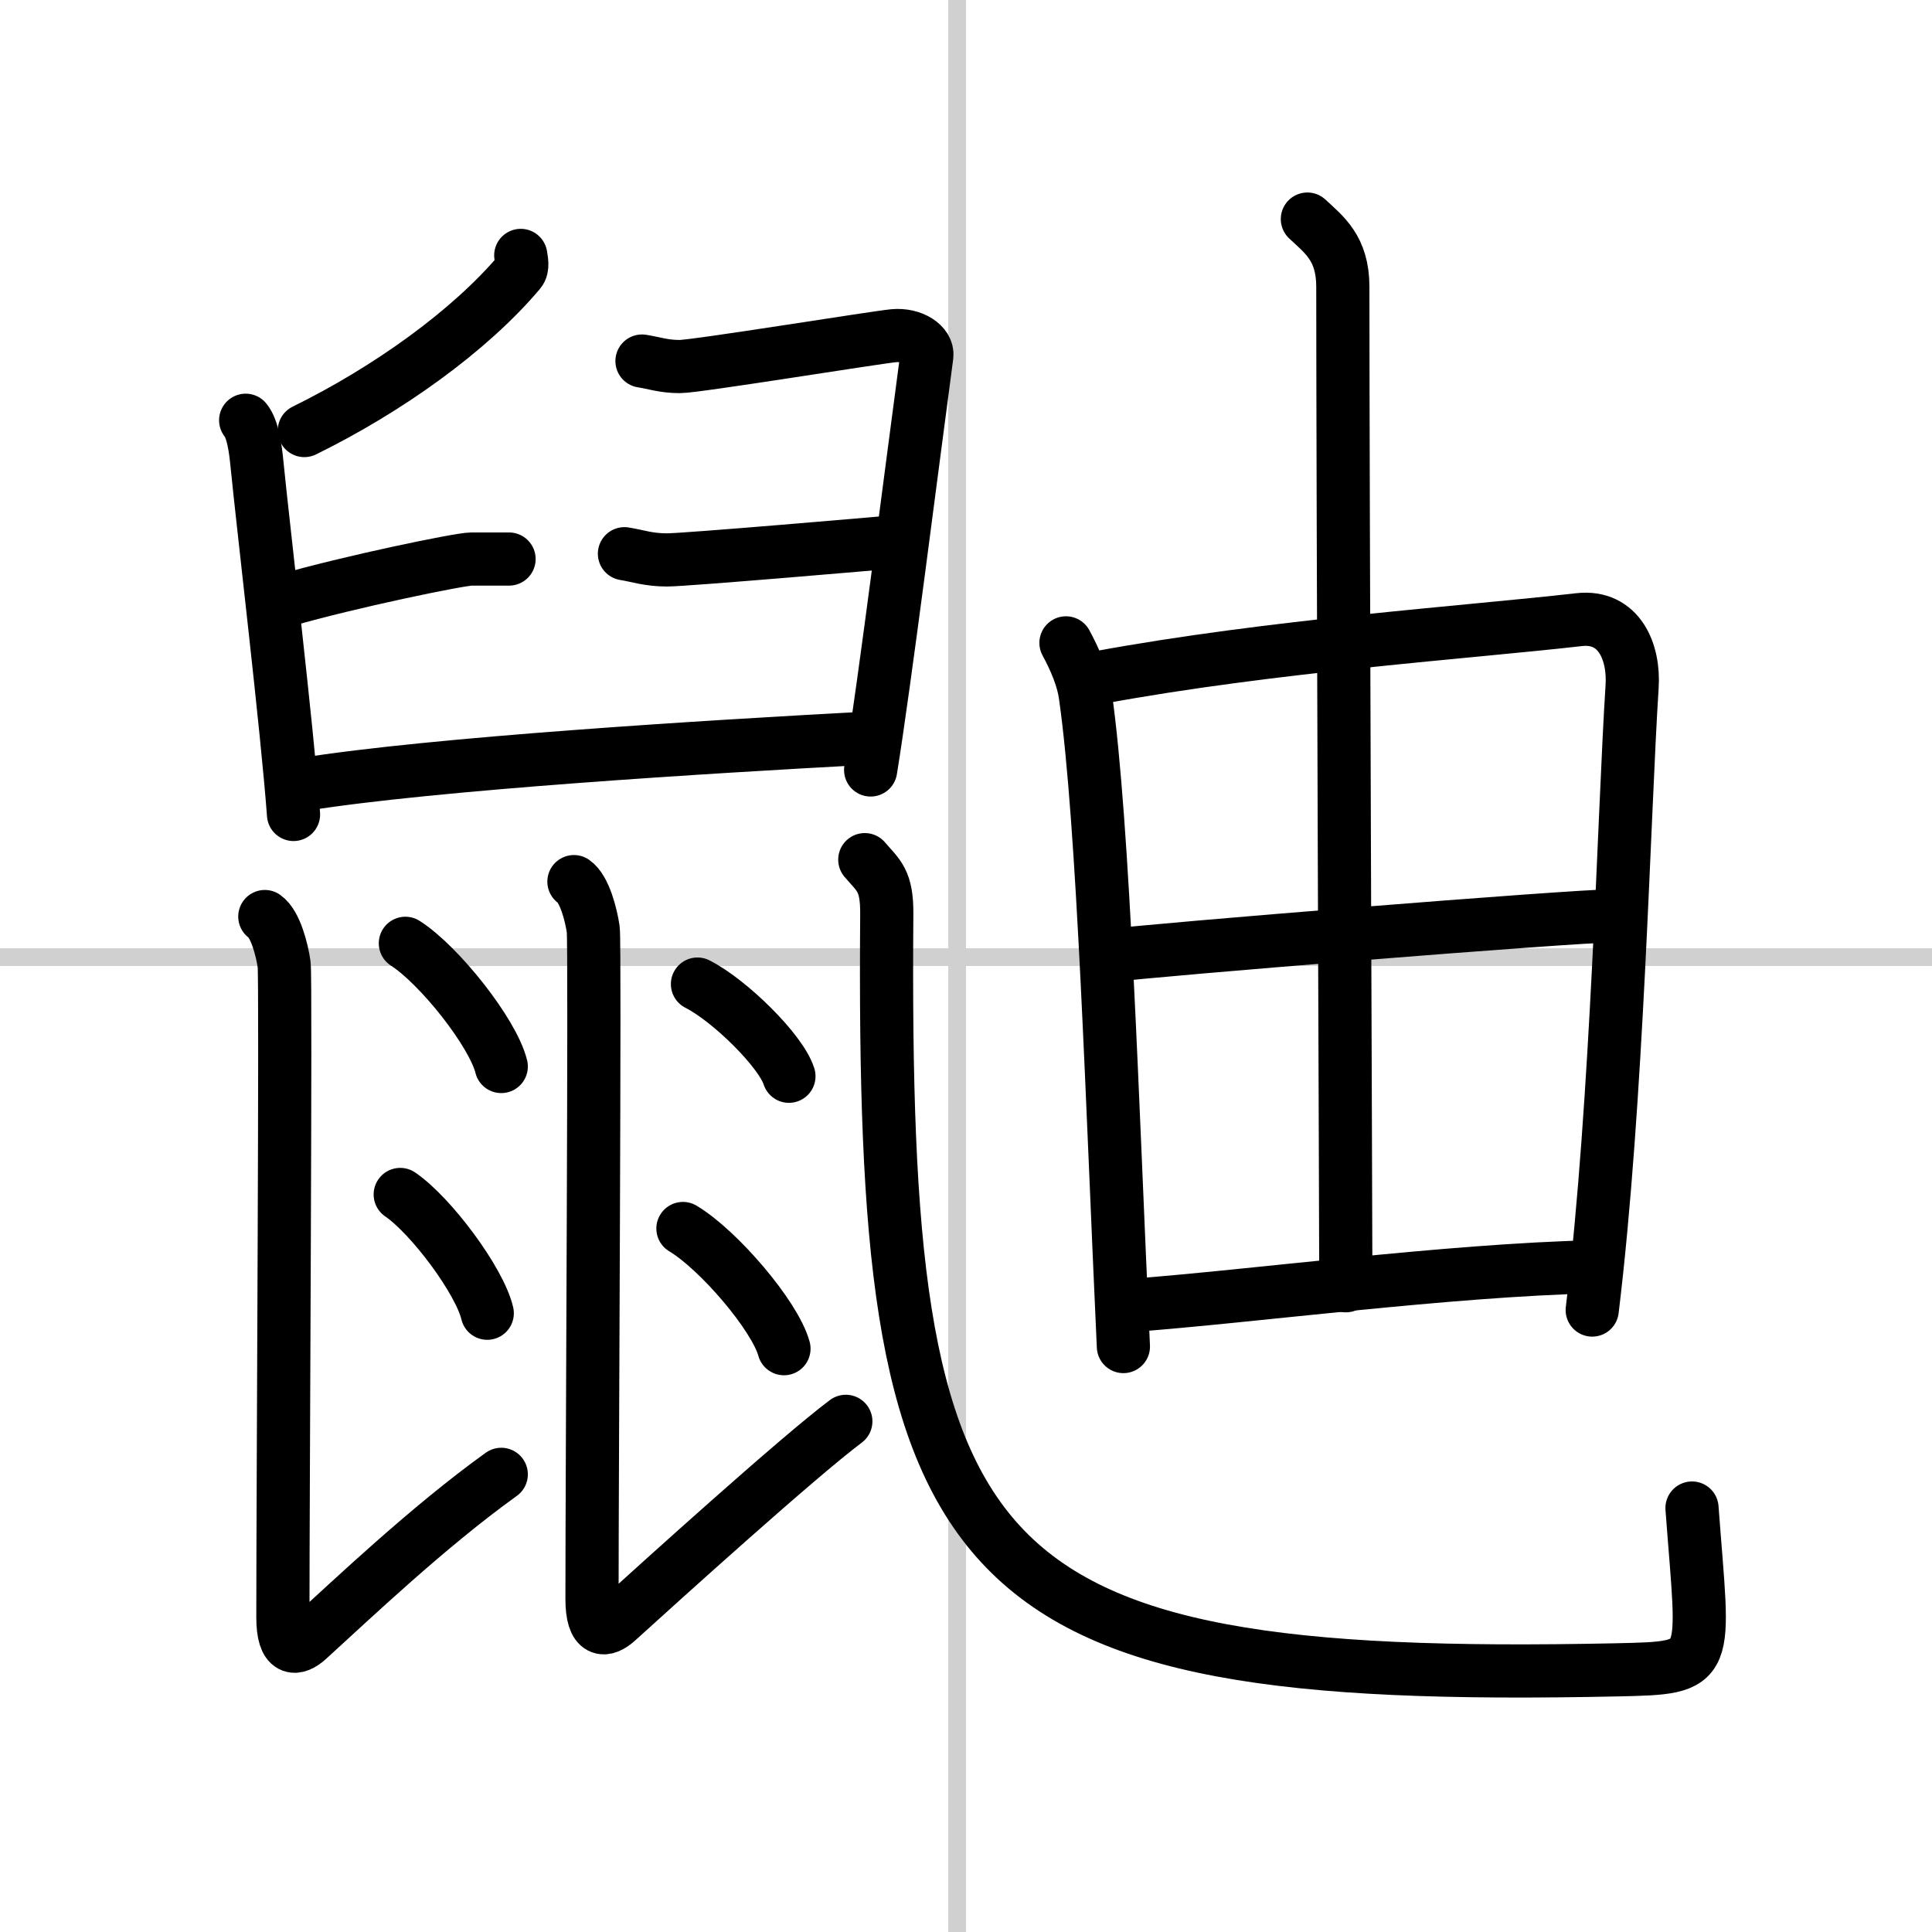
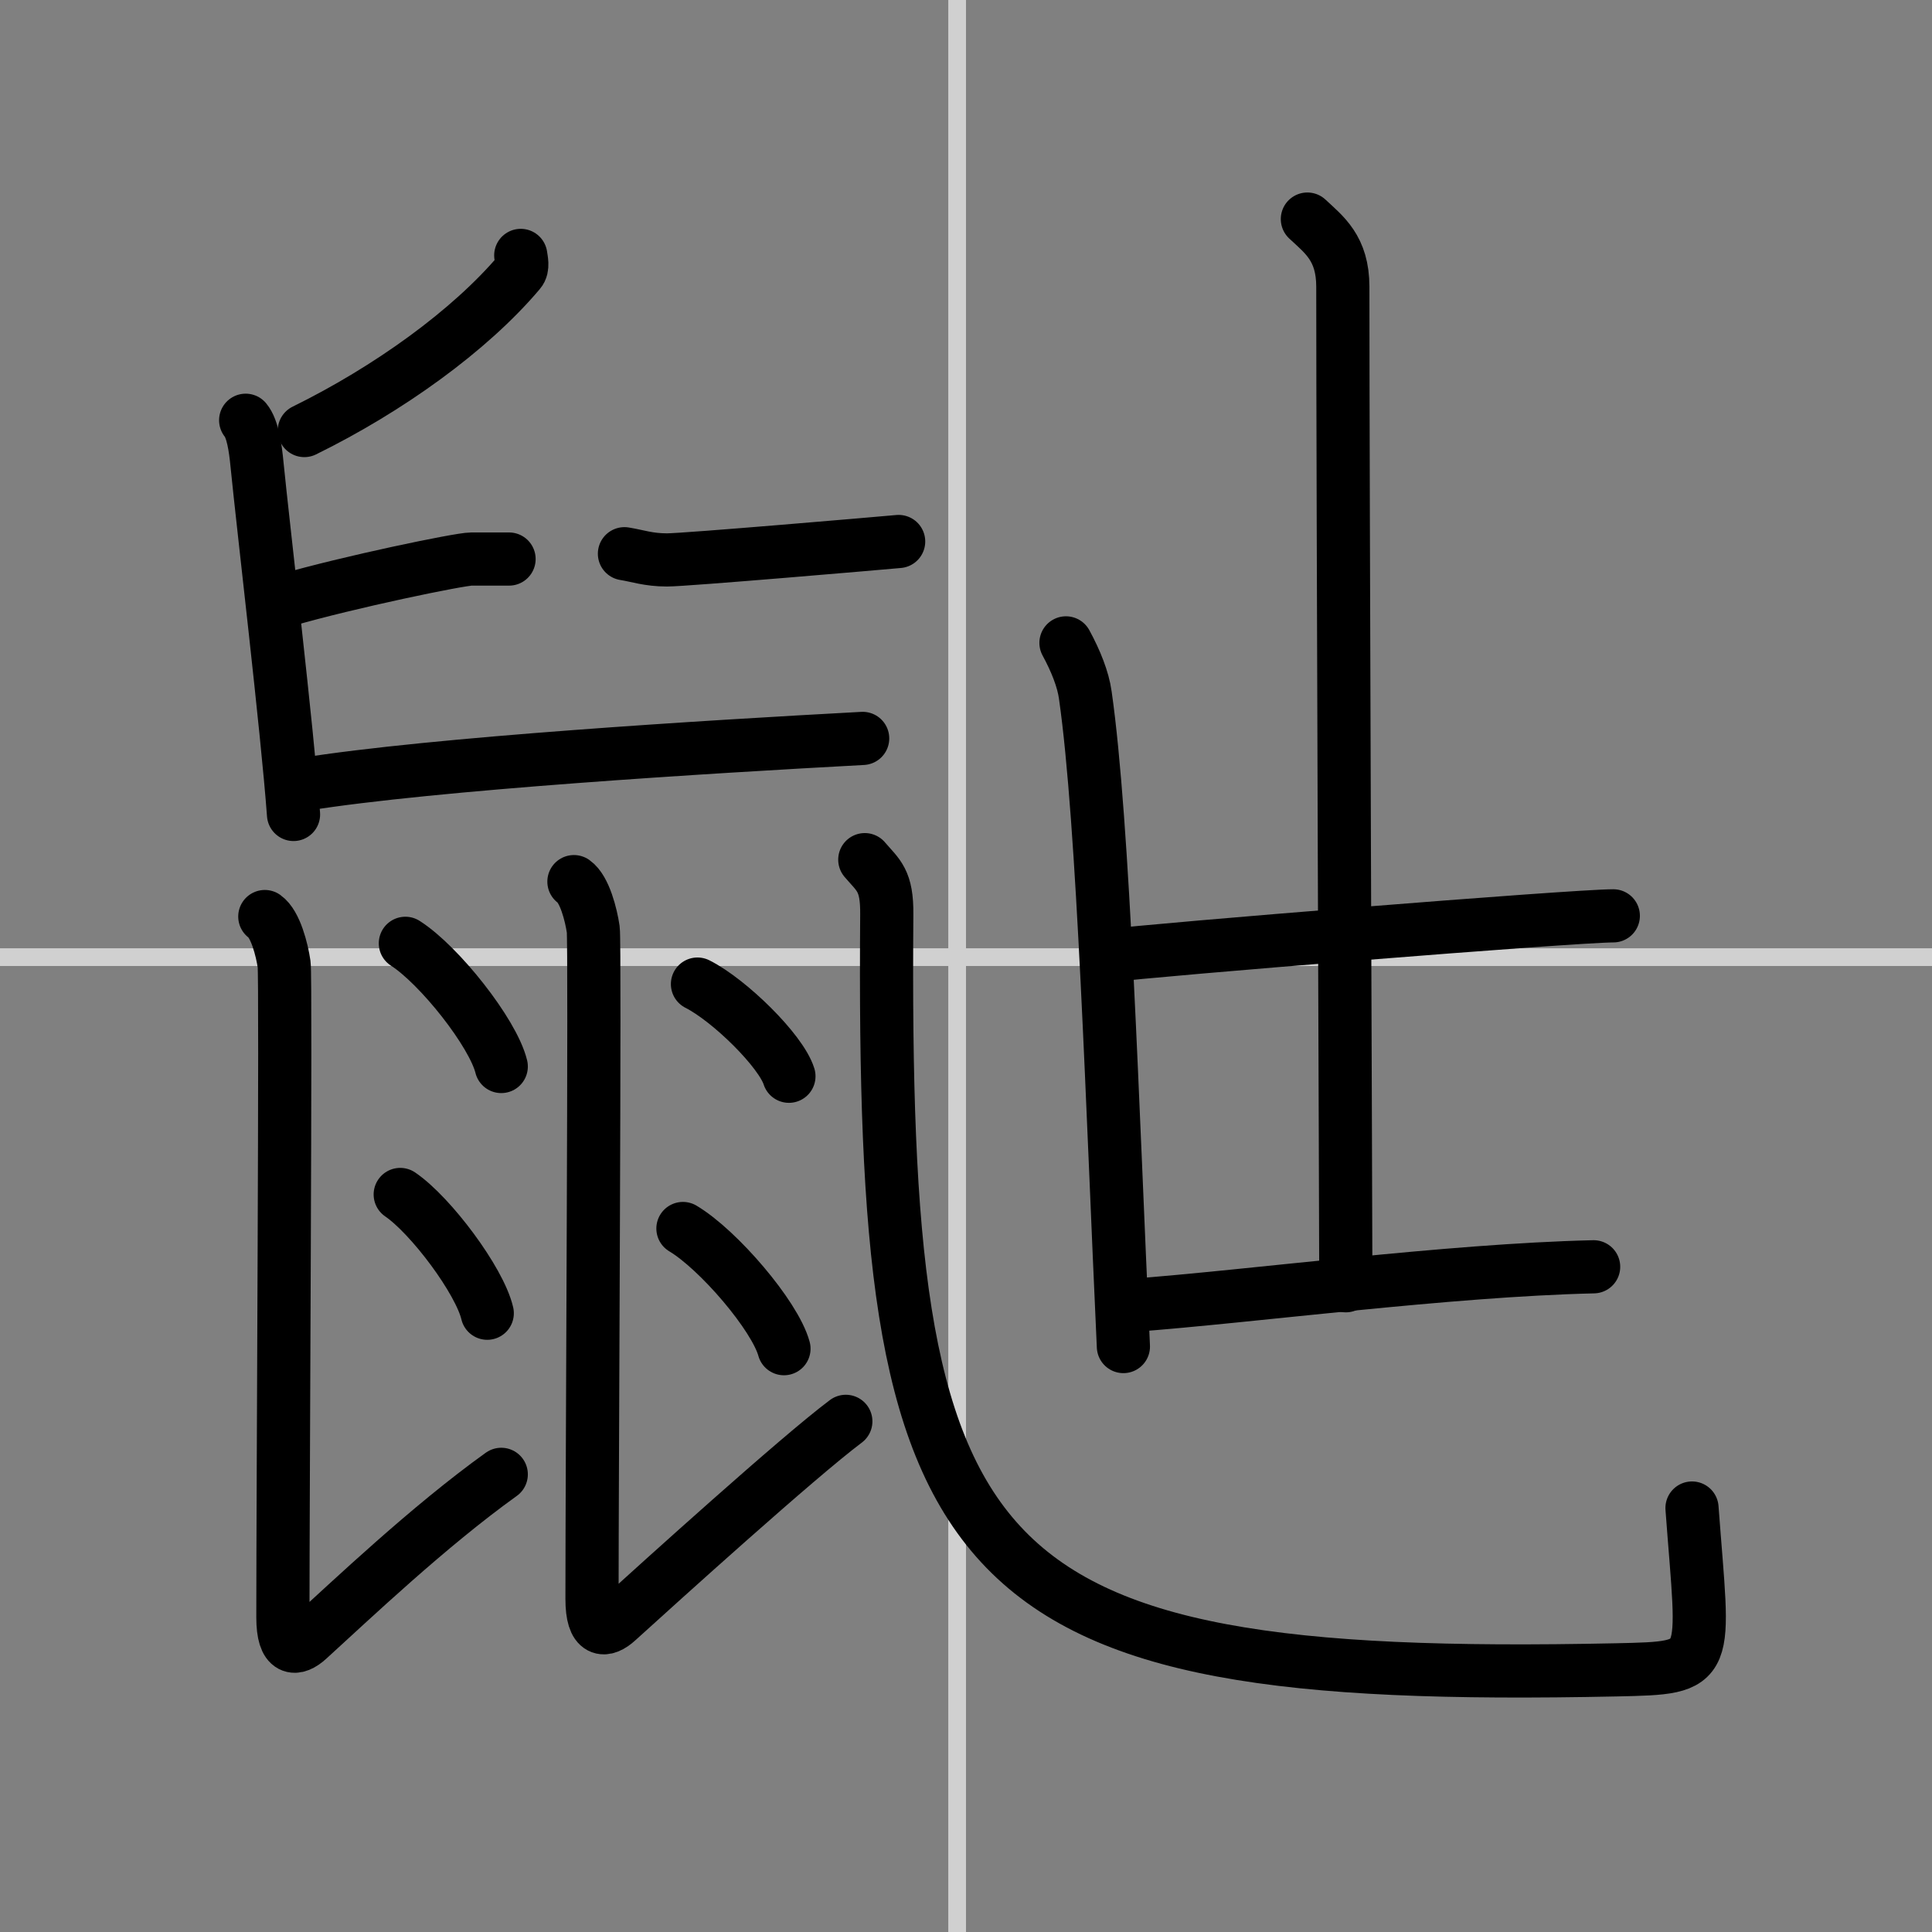
<svg xmlns="http://www.w3.org/2000/svg" width="400" height="400" viewBox="0 0 109 109">
  <rect x="0" y="0" width="109" height="109" fill="#808080" stroke="none" />
  <g fill="none" stroke="#000" stroke-linecap="round" stroke-linejoin="round" stroke-width="3">
-     <rect width="100%" height="100%" fill="#fff" stroke="#fff" />
    <line x1="54" x2="54" y2="109" stroke="#d0d0d0" stroke-width="1" />
    <line x2="109" y1="54" y2="54" stroke="#d0d0d0" stroke-width="1" />
    <path d="m29.38 14.41c0.03 0.23 0.15 0.68-0.07 0.93-2.81 3.33-7.42 6.63-12.14 8.95" />
    <path d="m13.86 23.71c0.39 0.47 0.55 1.53 0.64 2.49 0.35 3.53 1.71 14.97 2.06 19.75" />
    <path d="m16.11 33.87c3.55-1.03 9.82-2.33 10.48-2.33h2.13" />
-     <path d="m36.22 20.37c0.67 0.1 1.2 0.31 2.13 0.31s11.01-1.64 12.07-1.74c1.07-0.1 1.95 0.51 1.87 1.13-0.8 5.95-2.37 18.44-3.17 23.37" />
    <path d="m35.23 31.24c0.75 0.12 1.35 0.35 2.4 0.35s11.87-0.93 13.07-1.04" />
    <path d="m17.08 44.26c7.42-1.19 22.87-2.13 31.59-2.6" />
    <path d="m14.94 51.71c0.6 0.42 0.97 1.87 1.09 2.7 0.11 0.75-0.07 29.47-0.07 36.83 0 1.95 0.74 1.87 1.44 1.23 2.45-2.23 6.78-6.35 10.88-9.29" />
    <path d="m22.87 53.22c1.91 1.22 4.94 5.04 5.41 6.95" />
    <path d="m22.58 67.39c1.73 1.18 4.48 4.86 4.91 6.7" />
    <path d="M32.38,49.74c0.6,0.42,0.97,1.87,1.09,2.7c0.11,0.75-0.07,30.39-0.07,37.76c0,1.95,0.74,1.87,1.44,1.23C37.3,89.2,45,82.23,47.72,80.19" />
    <path d="m39.35 55.52c1.82 0.92 4.71 3.77 5.16 5.2" />
    <path d="m38.53 69.31c2.01 1.2 5.19 4.92 5.7 6.78" />
    <path d="m48.79 48.5c0.77 0.9 1.26 1.15 1.24 3.1-0.28 37.15 3.72 43.4 41.16 42.61 5.48-0.12 4.94-0.08 4.27-9.13" />
    <path d="m60.14 36.27c0.55 1.01 0.97 2.06 1.09 2.94 1.04 7.25 1.53 23.4 2.15 36.76" />
-     <path d="m61.97 38.23c9.79-1.81 20.91-2.56 27.11-3.27 2.28-0.26 3.13 1.84 3 3.78-0.46 7.12-0.82 23.44-2.25 35.17" />
    <path d="m73.76 12.36c0.94 0.88 2 1.64 2 3.82 0 11.47 0.17 53.36 0.17 56.36" />
    <path d="m62.45 53.93c2.7-0.35 26.34-2.26 28.57-2.26" />
    <path d="m63.82 73.65c6.84-0.51 17.84-1.99 26.09-2.18" />
  </g>
</svg>